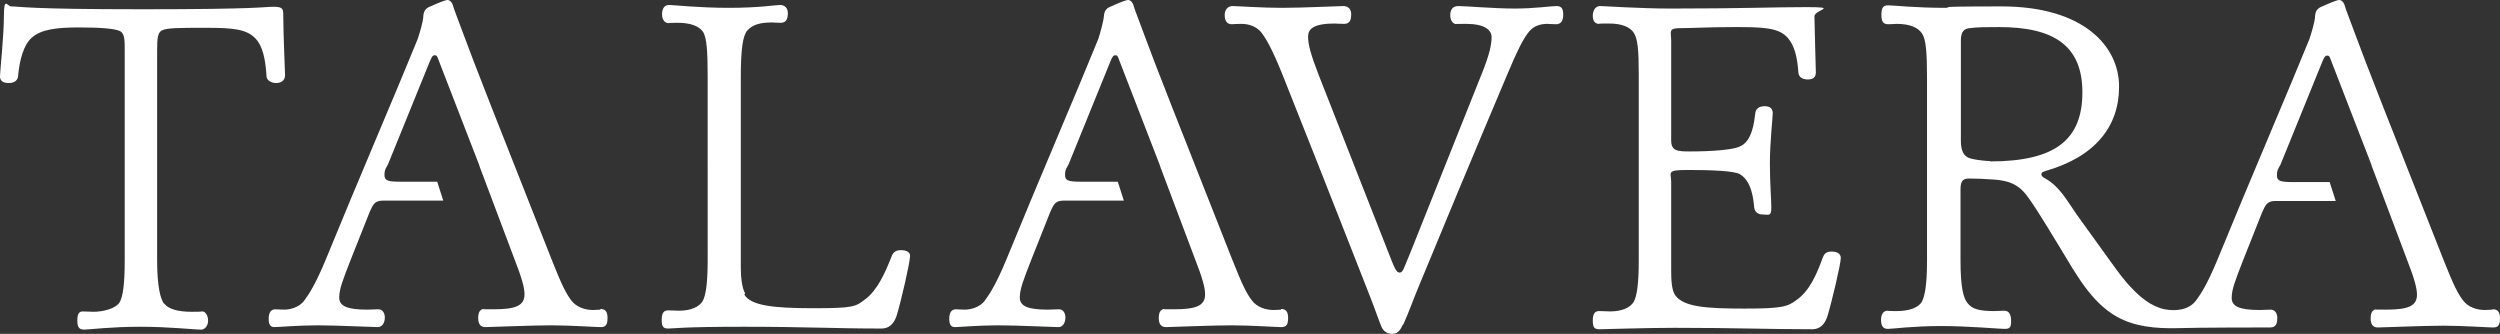
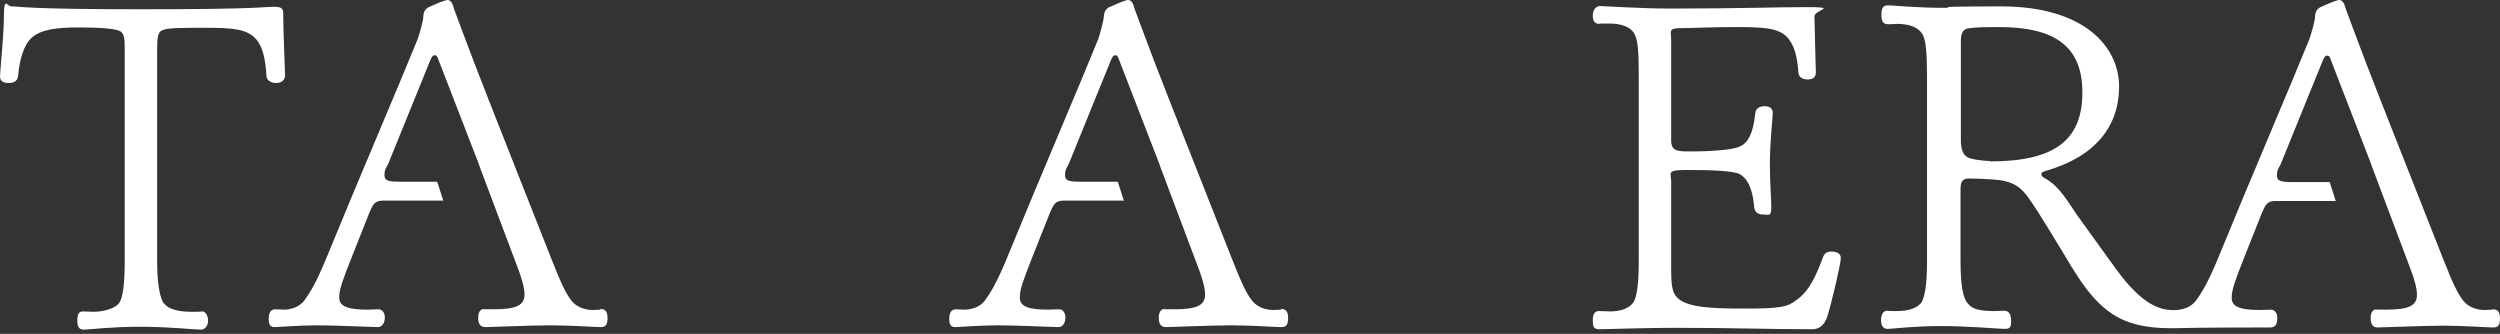
<svg xmlns="http://www.w3.org/2000/svg" id="Layer_1" version="1.1" viewBox="0 0 701.6 93.7">
  <rect x="0" y="0" width="701.6" height="93.7" fill="#333333" stroke="none" />
  <defs>
    <style>
      .st0 {
        fill: #fff;
      }
    </style>
  </defs>
  <path class="st0" d="M46.1,85.2c1.1,1.5,3.8,2.3,7.6,2.3s2.3-.1,3.1-.1,1.6,1.1,1.6,2.6-1,2.5-1.9,2.5c-2.2,0-8.9-.8-17.2-.8s-14.2.8-15.7.8-1.9-.8-1.9-2.6.5-2.5,1.5-2.5,2.3.1,3,.1c3,0,6.4-1,7.4-2.7.8-1.5,1.4-4.4,1.4-11.6V14c0-2.5,0-4.5-1.2-5.2-1.4-.8-5.7-1.1-11.7-1.1s-10.6.5-13.2,2.9c-2.3,2-3.4,6.3-3.8,10.5,0,1.2-.8,2.2-2.6,2.2s-2.5-.7-2.5-1.9S1.1,9.9,1.1,4.4s1-2.6,2-2.6c2.7,0,4,.8,36.8.8s34.2-.7,36.9-.7,2.7.7,2.7,2.6c0,4.9.5,15.8.5,16.6,0,1.5-1.1,2.2-2.5,2.2s-2.7-.8-2.7-1.9c-.3-4.9-1.1-8.5-3.1-10.6-2.5-2.6-6.1-3-13.9-3s-11,0-12.5.8c-1,.7-1.2,2-1.2,5.5v59c0,7.6,1,10.8,1.9,12.1h.1Z" />
-   <path class="st0" d="M208.9,82.7c1.8,3,7.8,3.8,19.2,3.8s12-.4,14.7-2.5c3.4-2.5,5.6-7.4,7.4-12,.4-1.1,1.1-1.8,2.6-1.8s2.6.5,2.6,1.6c0,1.8-2.5,12.7-3.8,16.9-.8,2.3-2.2,3.5-4.2,3.5-13.1,0-21.3-.5-38.7-.5s-19.6.5-21.1.5-1.9-.5-1.9-2.5.7-2.6,1.8-2.6,2.3.1,3,.1c3.5,0,5.7-1.1,6.7-2.7.8-1.5,1.4-4.5,1.4-11.6V21.2c0-7.1-.3-10.4-1.2-12.1-1.1-1.8-3.7-2.7-7.1-2.7s-2.3.1-2.7.1c-.8,0-1.8-.7-1.8-2.5s.8-2.6,2-2.6,8.3.8,16.8.8,13-.8,14.3-.8,2.2.8,2.2,2.3-.4,2.7-2,2.7-1.9-.1-2.3-.1c-3.7,0-5.7.7-7.1,2.3-1.2,1.4-1.8,5-1.8,13.1v53.4c0,2.5.3,5.7,1.2,7.2l-.2.4Z" />
-   <path class="st0" d="M393.7,91.1c-.7,1.5-1.4,2.6-3,2.6s-2.6-1-3-2c-.7-1.6-1.8-4.9-3.1-8.2-3.3-8.3-9.3-23.9-24.7-62.6-2.9-7.2-4.6-10.1-6-11.9-1.4-1.6-3.4-2.3-5.5-2.3s-2,.1-2.7.1c-1.4,0-2-1-2-2.6s1-2.5,2.2-2.5,8.2.5,13.9.5,16-.5,17.2-.5,2.2.7,2.2,2.3-.4,2.7-2,2.7-2-.1-2.6-.1c-6.1,0-7.5,1.6-7.5,3.7s.7,4.9,3,10.8l19.4,49.4c1.8,4.6,2.3,6,3.3,6s1.2-1.4,3-5.6l19.8-49.6c2.5-6.1,3-8.9,3-10.9s-2-3.7-7.1-3.7-2.3.1-2.6.1c-1.2,0-1.9-1.1-1.9-2.5s.5-2.6,2.3-2.6,10.2.7,15.8.7,10.2-.7,11.7-.7,1.9.8,1.9,2.5-.7,2.6-2,2.6-1.5-.1-2.5-.1c-1.8,0-4,.5-5.5,2.7-1.4,1.9-2.9,4.8-5.7,11.5-9.1,21.5-19.1,45.5-25.1,60.1-.7,1.6-2.7,7.1-4.1,10.1h0Z" />
  <path class="st0" d="M470,92c-8.3,0-19.6.4-21.1.4s-1.9-.5-1.9-2.5.7-2.6,1.8-2.6,2.3.1,3,.1c3.5,0,5.7-1.1,6.7-2.7.8-1.5,1.4-4.5,1.4-11.6V20.9c0-7-.3-10-1.4-11.7-1-1.5-3.1-2.6-7-2.6s-2.3.1-2.7.1c-1.2,0-1.8-.8-1.8-2.3s.8-2.7,2-2.7,11.3.7,19.8.7c19.9,0,28.9-.4,38.2-.4s2.2.7,2.2,2.6c.1,5.6.4,14.9.4,15.7,0,1.4-.8,2-2.3,2s-2.5-.7-2.6-1.9c-.3-4.4-1.1-7.9-3.3-10.1-2.5-2.6-7.2-2.7-14.6-2.7s-11.9.3-15.3.3-2.5,1-2.5,3.5v28c0,3,1.8,3.1,5.3,3.1,6.5,0,11.6-.5,13.5-1.2,2.3-.8,4.1-2.9,4.8-9.5.1-1.2,1-2,2.6-2s2.3.7,2.3,2-.8,8.2-.8,14,.4,10,.4,12.5-.7,1.9-2.3,1.9-2.3-.8-2.5-1.9c-.5-6.5-2.5-8.5-4-9.4-1.6-1-8.6-1.2-14.7-1.2s-4.6.7-4.6,3.3v24.8c0,2.5.1,5.6,1.1,7,2.3,3.4,9,3.8,19.5,3.8s12.1-.5,14.7-2.5c3.5-2.5,5.5-7,7.2-11.7.4-1,.8-1.8,2.5-1.8s2.6.7,2.6,1.8c0,1.6-2.5,12.3-3.8,16.5-.8,2.3-2.2,3.5-4.2,3.5-13.1,0-21.1-.4-38.6-.4h0Z" />
  <path class="st0" d="M699.5,86.9c-.7,0-1.4.1-2.2.1-2.2,0-4.6-.8-6-2.6s-2.7-4.2-5.6-11.6c-15.1-38.2-21.7-54.9-24.7-63.1-1.9-5.2-2.6-6.8-2.9-7.9-.3-1.2-1-1.8-1.6-1.8s-2.6.8-4.8,1.8c-1.4.5-1.9,1.4-2,2.7,0,1.5-1.1,5-1.6,6.5-5,12.4-16.9,40.1-25.8,61.9-2.7,6.5-4.5,9.4-5.9,11.3-2,2.8-5.7,3.2-8.9,2.6-3.8-.8-6.9-3.4-9.5-6.2-2.2-2.3-4-4.9-5.9-7.5-3.1-4.3-6.2-8.6-9.3-12.9-2.6-3.7-4.7-7.8-8.8-10.1-.8-.4-1.1-.8-1.1-1.1s0-.7,1.1-1c14-4,20.7-12.5,20.7-23.7s-9.8-22.5-33-22.5-11.9.4-15.8.4c-8.3,0-14.5-.7-16-.7s-1.9.8-1.9,2.7.5,2.6,2,2.6,1.5-.1,2.2-.1c4,0,6.1,1.1,7.2,2.7,1.1,1.6,1.4,5.3,1.4,12.4v51.3c0,7.4-.7,10-1.4,11.5-1,1.8-3.7,2.7-7.1,2.7s-2-.1-2.6-.1c-1,0-1.8.8-1.8,2.6s.7,2.5,1.9,2.5,7.2-.8,14.9-.8,16.4.8,17.9.8,1.8-.5,1.8-2.2-.5-2.9-1.9-2.9-2.2.1-2.7.1c-4.2,0-6.3-.5-7.6-2.2-1.2-1.4-2-4.5-2-12v-20c0-2.5.8-3,2.5-3s4.5.1,7,.3c4.1.3,6.3,1.4,8.2,3.4,1.8,1.9,5.3,7.6,10.4,16,4.2,6.9,8.5,15,15.8,19.1,5,2.8,10.9,3.3,16.5,3.2,6.7-.2,23.9-.2,25.8-.2s.4,0,.7,0c1.8,0,2-1.4,2-2.7s-.7-2.3-1.8-2.3-2,.1-3.1.1c-5.7,0-7.9-1-7.9-3.4s1-4.9,3.3-10.8l5.2-13.1c1-2.3,1.5-3.3,3.8-3.3h16.9l-1.7-5.3h-10.2c-3.7,0-4.6-.3-4.6-1.9s.5-2,1-3l11.7-28.8c.5-1.2.8-1.8,1.4-1.8s.7.3,1.1,1.4l11.3,29.2c0,.3.2.6.3.9l9.6,25.5c2.2,5.6,2.9,8.3,2.9,10.1,0,3.1-2.3,4.2-8.6,4.2s-2.2-.1-2.5-.1c-1.6,0-1.9,1.2-1.9,2.6s.5,2.5,2,2.5,12.8-.5,18.4-.5,12.5.5,14,.5,1.9-.8,1.9-2.6-.7-2.5-2-2.5h-.1ZM558.5,45.2c-1.6,0-5.6-.5-6.4-1.1-1.2-.7-1.8-2.2-1.8-4.6V11.3c0-2.5,1-3.3,2.5-3.4,2-.3,5-.3,8.3-.3,15.4,0,23.3,5.3,23.3,18.3s-7.2,19.4-25.9,19.4h0Z" />
  <path class="st0" d="M359.6,86.9c-.7,0-1.4.1-2.2.1-2.2,0-4.6-.8-6-2.6s-2.7-4.2-5.6-11.6c-15.1-38.2-21.7-54.9-24.7-63.1-1.9-5.2-2.6-6.8-2.9-7.9-.3-1.2-1-1.8-1.6-1.8s-2.6.8-4.8,1.8c-1.4.5-1.9,1.4-2,2.7-.1,1.5-1.1,5-1.6,6.5-5,12.4-16.9,40.1-25.8,61.9-2.7,6.5-4.5,9.4-5.9,11.3-1.5,2.2-4.4,2.7-5.7,2.7s-1.8-.1-2.5-.1c-1.4,0-1.9,1.1-1.9,2.7s.5,2.3,1.6,2.3,6.7-.5,12.1-.5,15.5.5,16.9.5,2-1.4,2-2.7-.7-2.3-1.8-2.3-2,.1-3.1.1c-5.7,0-7.9-1-7.9-3.4s1-4.9,3.3-10.8l5.2-13.1c1-2.3,1.5-3.3,3.8-3.3h16.9l-1.7-5.3h-10.2c-3.7,0-4.6-.3-4.6-1.9s.5-2,1-3l11.7-28.8c.5-1.2.8-1.8,1.4-1.8s.7.3,1.1,1.4l11.3,29.2c.1.3.2.6.3.9l9.6,25.5c2.2,5.6,2.9,8.3,2.9,10.1,0,3.1-2.3,4.2-8.6,4.2s-2.2-.1-2.5-.1c-1.6,0-1.9,1.2-1.9,2.6s.5,2.5,2,2.5,12.8-.5,18.4-.5,12.5.5,14,.5,1.9-.8,1.9-2.6-.7-2.5-2-2.5v.2Z" />
  <path class="st0" d="M168.6,86.9c-.7,0-1.4.1-2.2.1-2.2,0-4.6-.8-6-2.6-1.4-1.8-2.7-4.2-5.6-11.6-15.1-38.2-21.7-54.9-24.7-63.1-1.9-5.2-2.6-6.8-2.9-7.9-.3-1.2-1-1.8-1.6-1.8s-2.6.8-4.8,1.8c-1.4.5-1.9,1.4-2,2.7,0,1.5-1.1,5-1.6,6.5-5,12.4-16.9,40.1-25.8,61.9-2.7,6.5-4.5,9.4-5.9,11.3-1.5,2.2-4.4,2.7-5.7,2.7s-1.8-.1-2.5-.1c-1.4,0-1.9,1.1-1.9,2.7s.5,2.3,1.6,2.3,6.7-.5,12.1-.5,15.5.5,16.9.5,2-1.4,2-2.7-.7-2.3-1.8-2.3-2,.1-3.1.1c-5.7,0-7.9-1-7.9-3.4s1-4.9,3.3-10.8l5.2-13.1c1-2.3,1.5-3.3,3.8-3.3h16.9l-1.7-5.3h-10.2c-3.7,0-4.6-.3-4.6-1.9s.5-2,1-3l11.7-28.8c.5-1.2.8-1.8,1.4-1.8s.7.3,1.1,1.4l11.3,29.2c.1.3.2.6.3.9l9.6,25.5c2.2,5.6,2.9,8.3,2.9,10.1,0,3.1-2.3,4.2-8.6,4.2s-2.2-.1-2.5-.1c-1.6,0-1.9,1.2-1.9,2.6s.5,2.5,2,2.5,12.8-.5,18.4-.5,12.5.5,14,.5,1.9-.8,1.9-2.6-.7-2.5-2-2.5v.2Z" />
</svg>